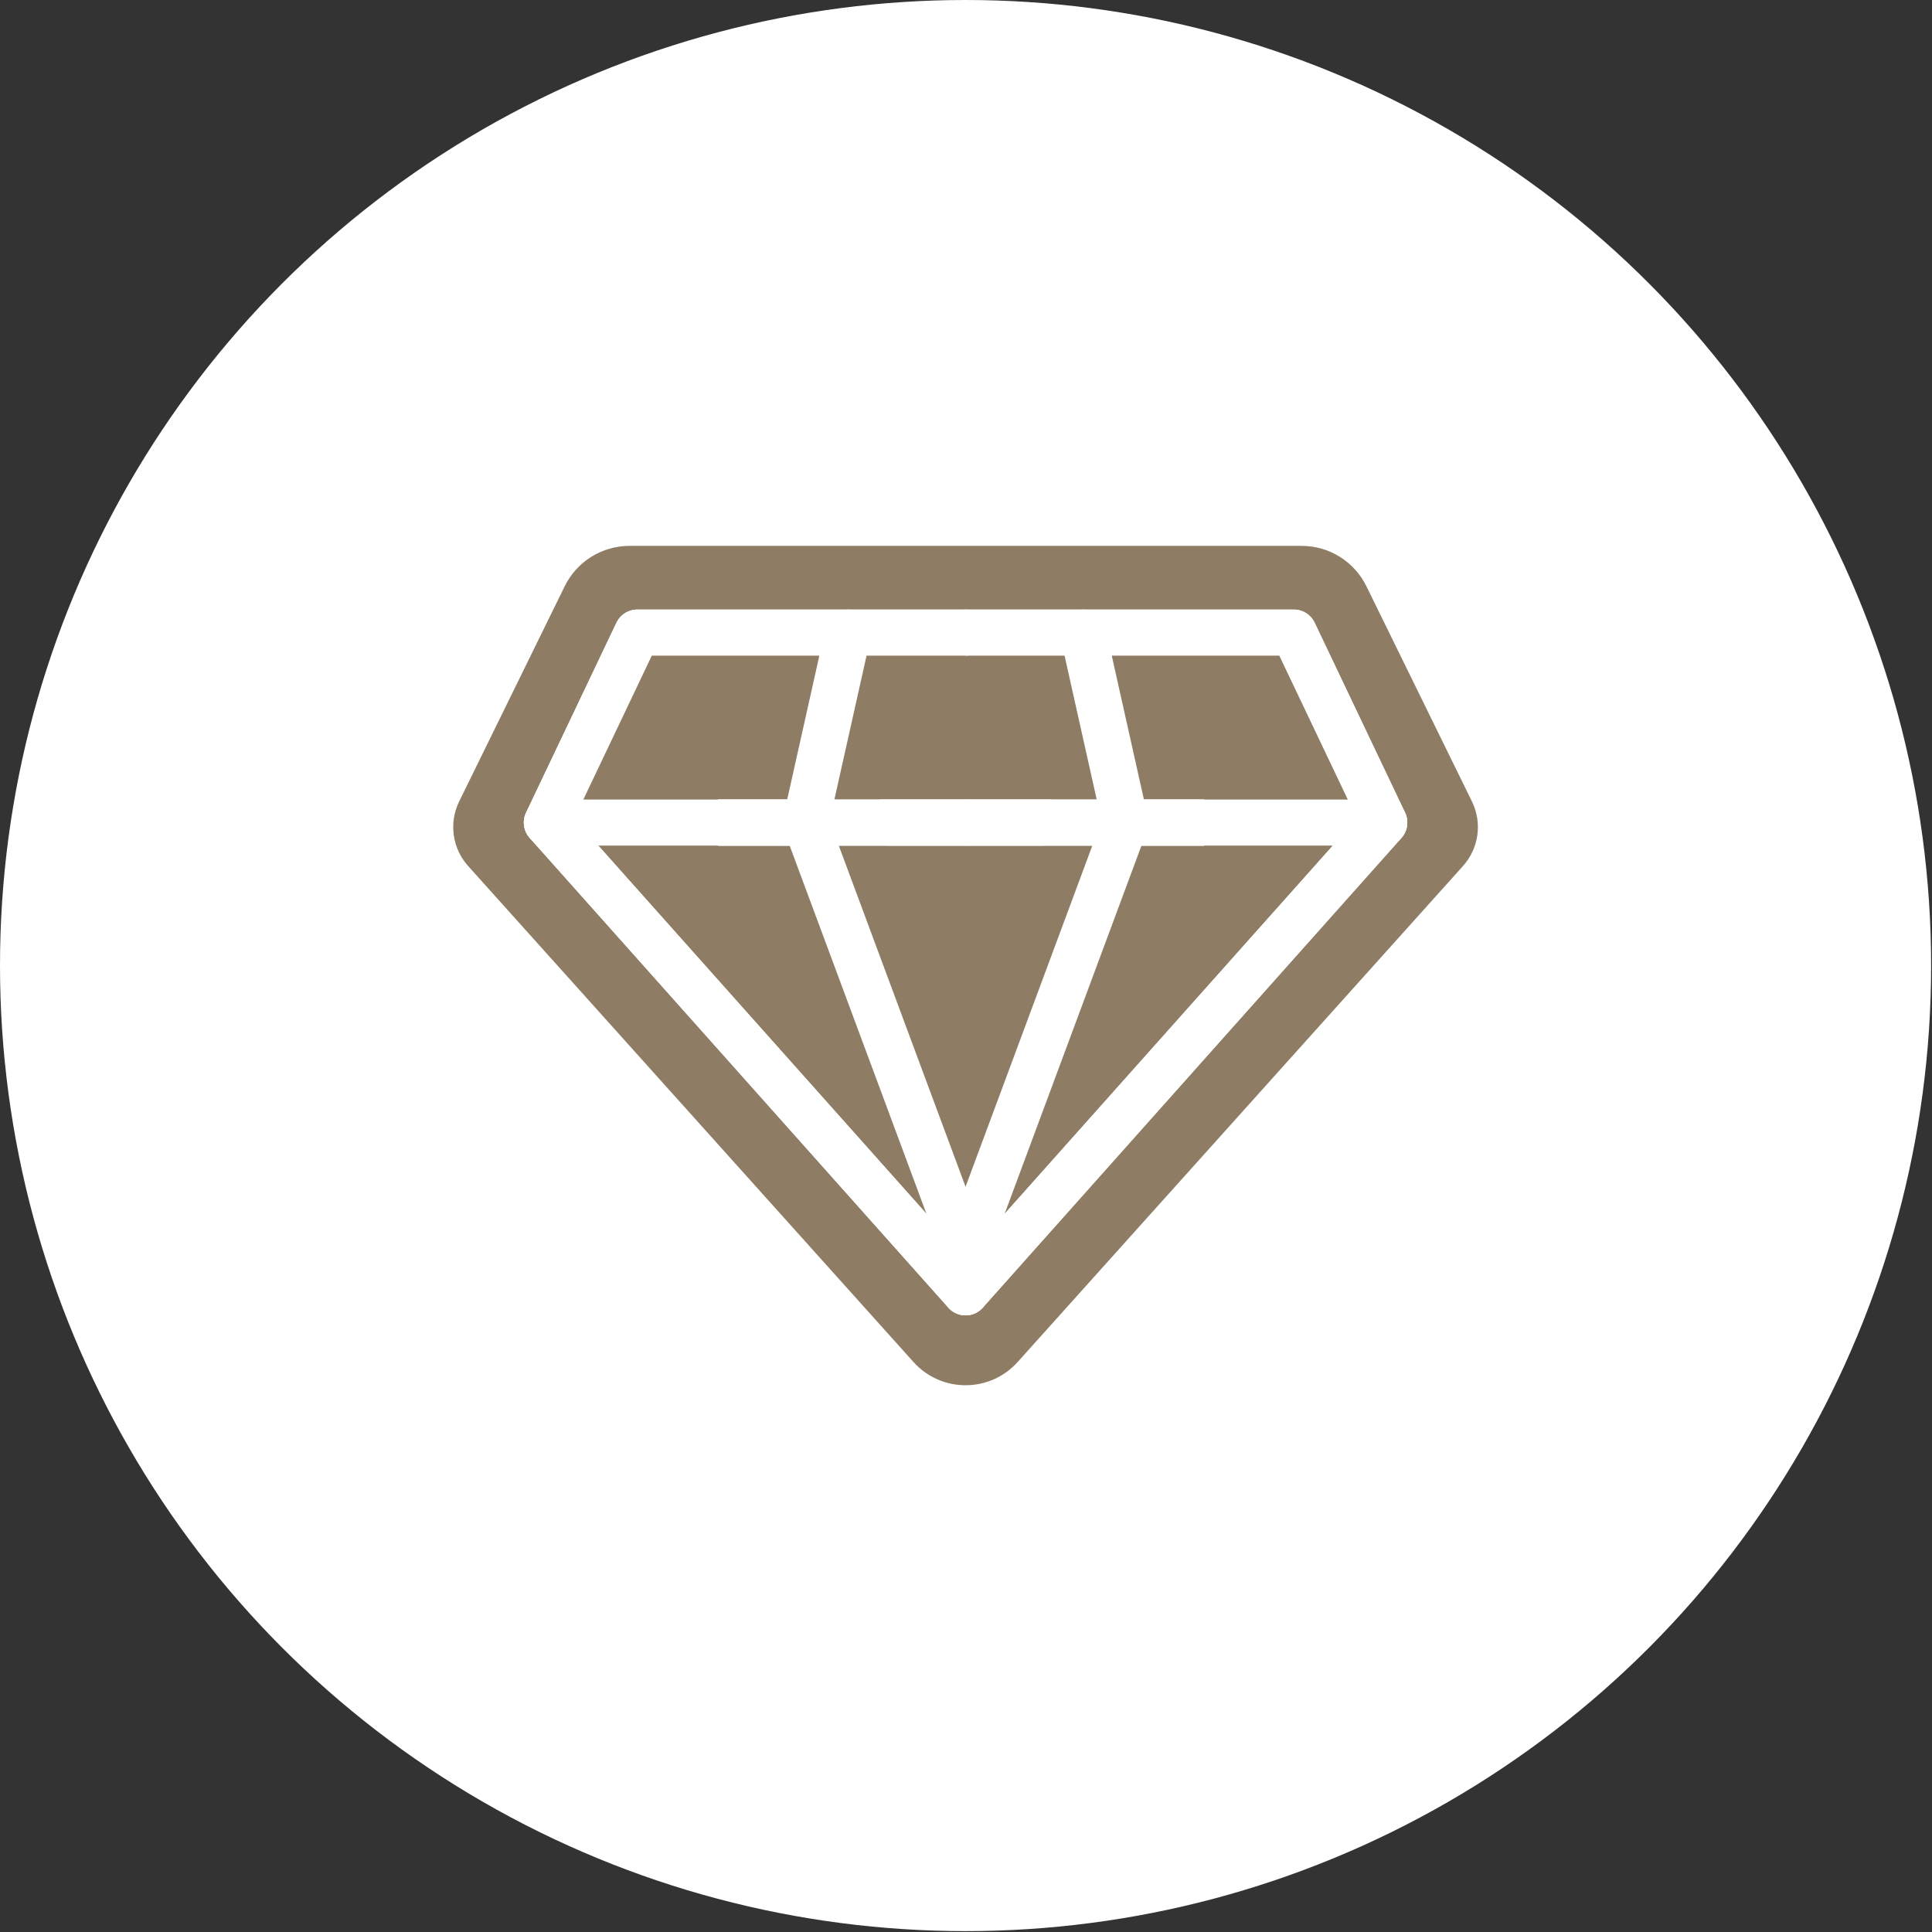
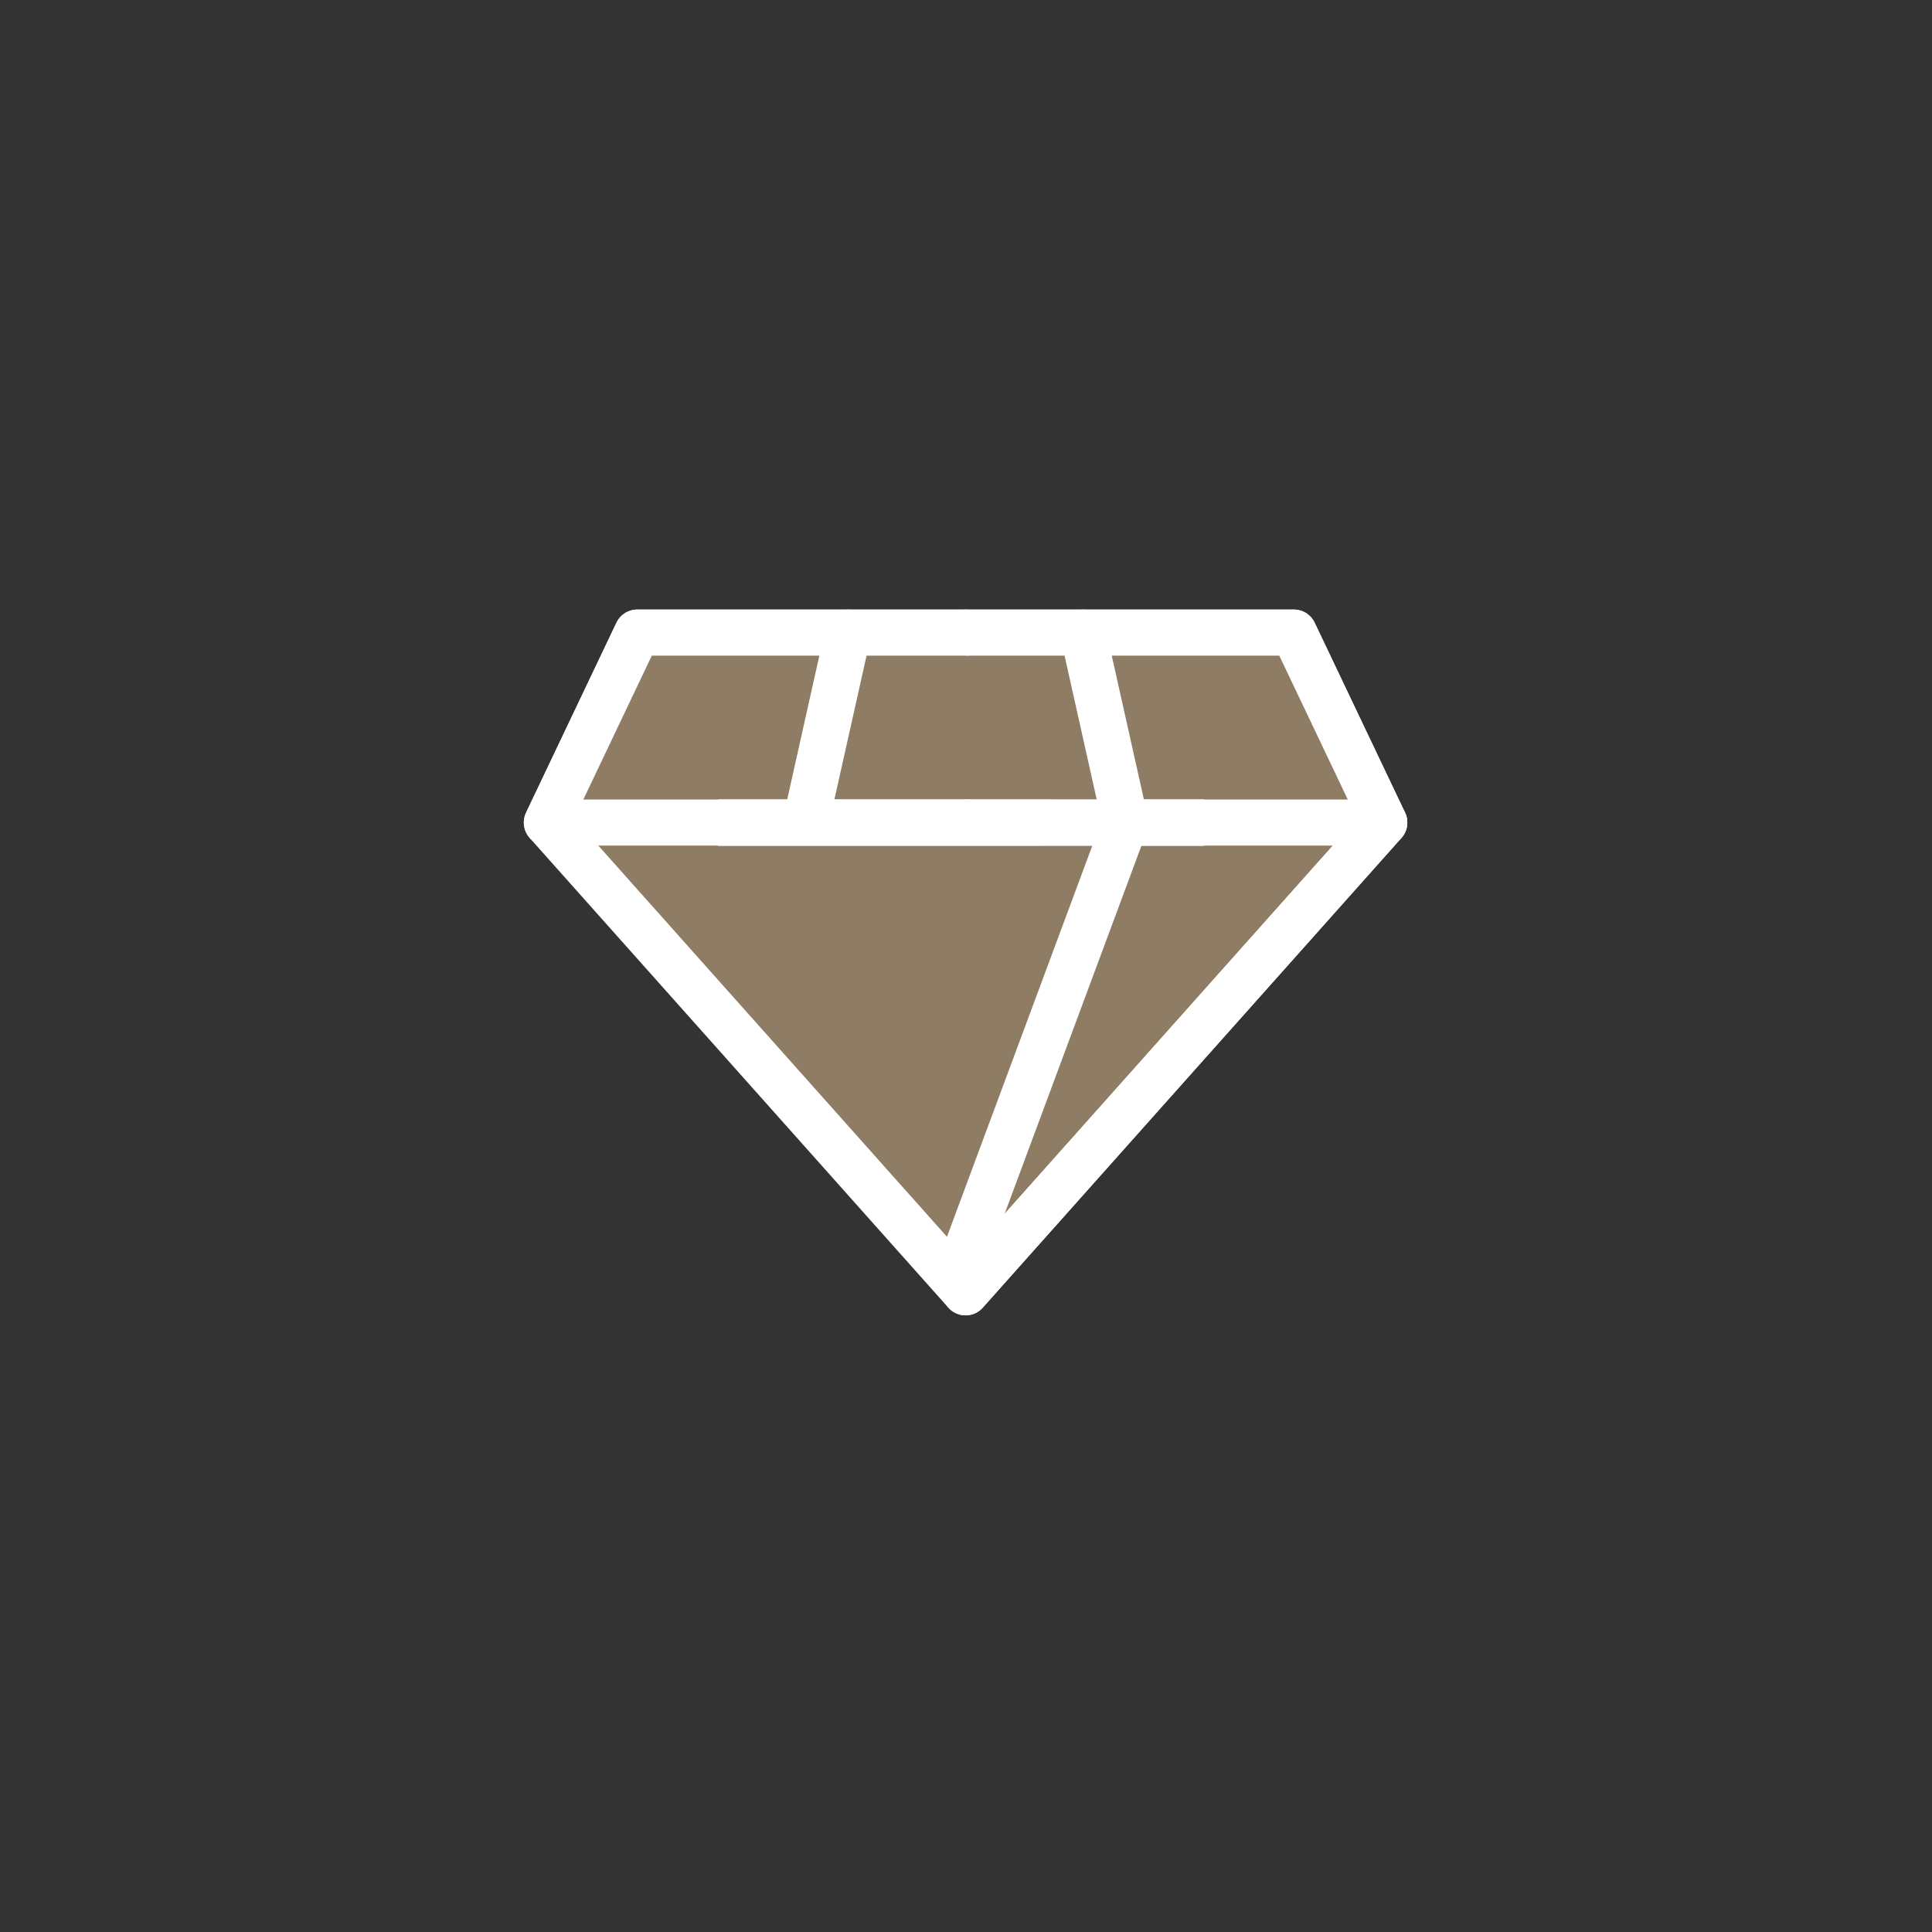
<svg xmlns="http://www.w3.org/2000/svg" width="100%" height="100%" viewBox="0 0 2111 2111" version="1.1" xml:space="preserve" style="fill-rule:evenodd;clip-rule:evenodd;stroke-linecap:round;stroke-linejoin:round;stroke-miterlimit:2;">
  <rect x="0" y="0" width="2111" height="2111" fill="#333333" stroke="none" />
  <g>
-     <circle cx="1055.02" cy="1055.02" r="1055.02" style="fill:#fff;" />
-     <path d="M501.715,875.706l115.316,-235.146c13.239,-27.004 40.693,-44.111 70.77,-44.111l734.437,-0c30.062,-0 57.515,17.107 70.755,44.111l115.317,235.146c11.44,23.3 7.571,51.234 -9.776,70.546l-486.591,541.932c-30.392,33.87 -83.455,33.87 -113.847,-0l-486.592,-541.932c-17.346,-19.312 -21.215,-47.246 -9.789,-70.546Z" style="fill:#8e7c64;fill-rule:nonzero;" />
    <path d="M1413.71,691.209l-717.388,-0l-98.778,207.557l457.472,513.265l457.488,-513.265l-98.794,-207.557Z" style="fill:#8e7c64;stroke:#fff;stroke-width:50.42px;" />
    <path d="M1055.01,691.209l358.694,-0l98.794,207.557l-457.488,0" style="fill:#8e7c64;stroke:#fff;stroke-width:50.33px;" />
    <path d="M1512.5,898.766l-457.488,513.265" style="fill:none;stroke:#fff;stroke-width:50.33px;" />
    <path d="M1055.01,691.209l-358.694,-0l-98.778,207.557l457.472,0" style="fill:#8e7c64;stroke:#fff;stroke-width:50.33px;" />
-     <path d="M597.54,898.766l457.472,513.265" style="fill:none;stroke:#fff;stroke-width:50.33px;" />
-     <path d="M926.681,691.209l-46.391,207.557l174.722,470.188" style="fill:#8e7c64;stroke:#fff;stroke-width:50.33px;" />
+     <path d="M926.681,691.209l-46.391,207.557" style="fill:#8e7c64;stroke:#fff;stroke-width:50.33px;" />
    <path d="M1183.34,691.209l46.406,207.557l-174.737,470.188" style="fill:#8e7c64;stroke:#fff;stroke-width:50.33px;" />
    <rect x="784.585" y="873.393" width="531.139" height="50.851" style="fill:#fff;" />
  </g>
</svg>